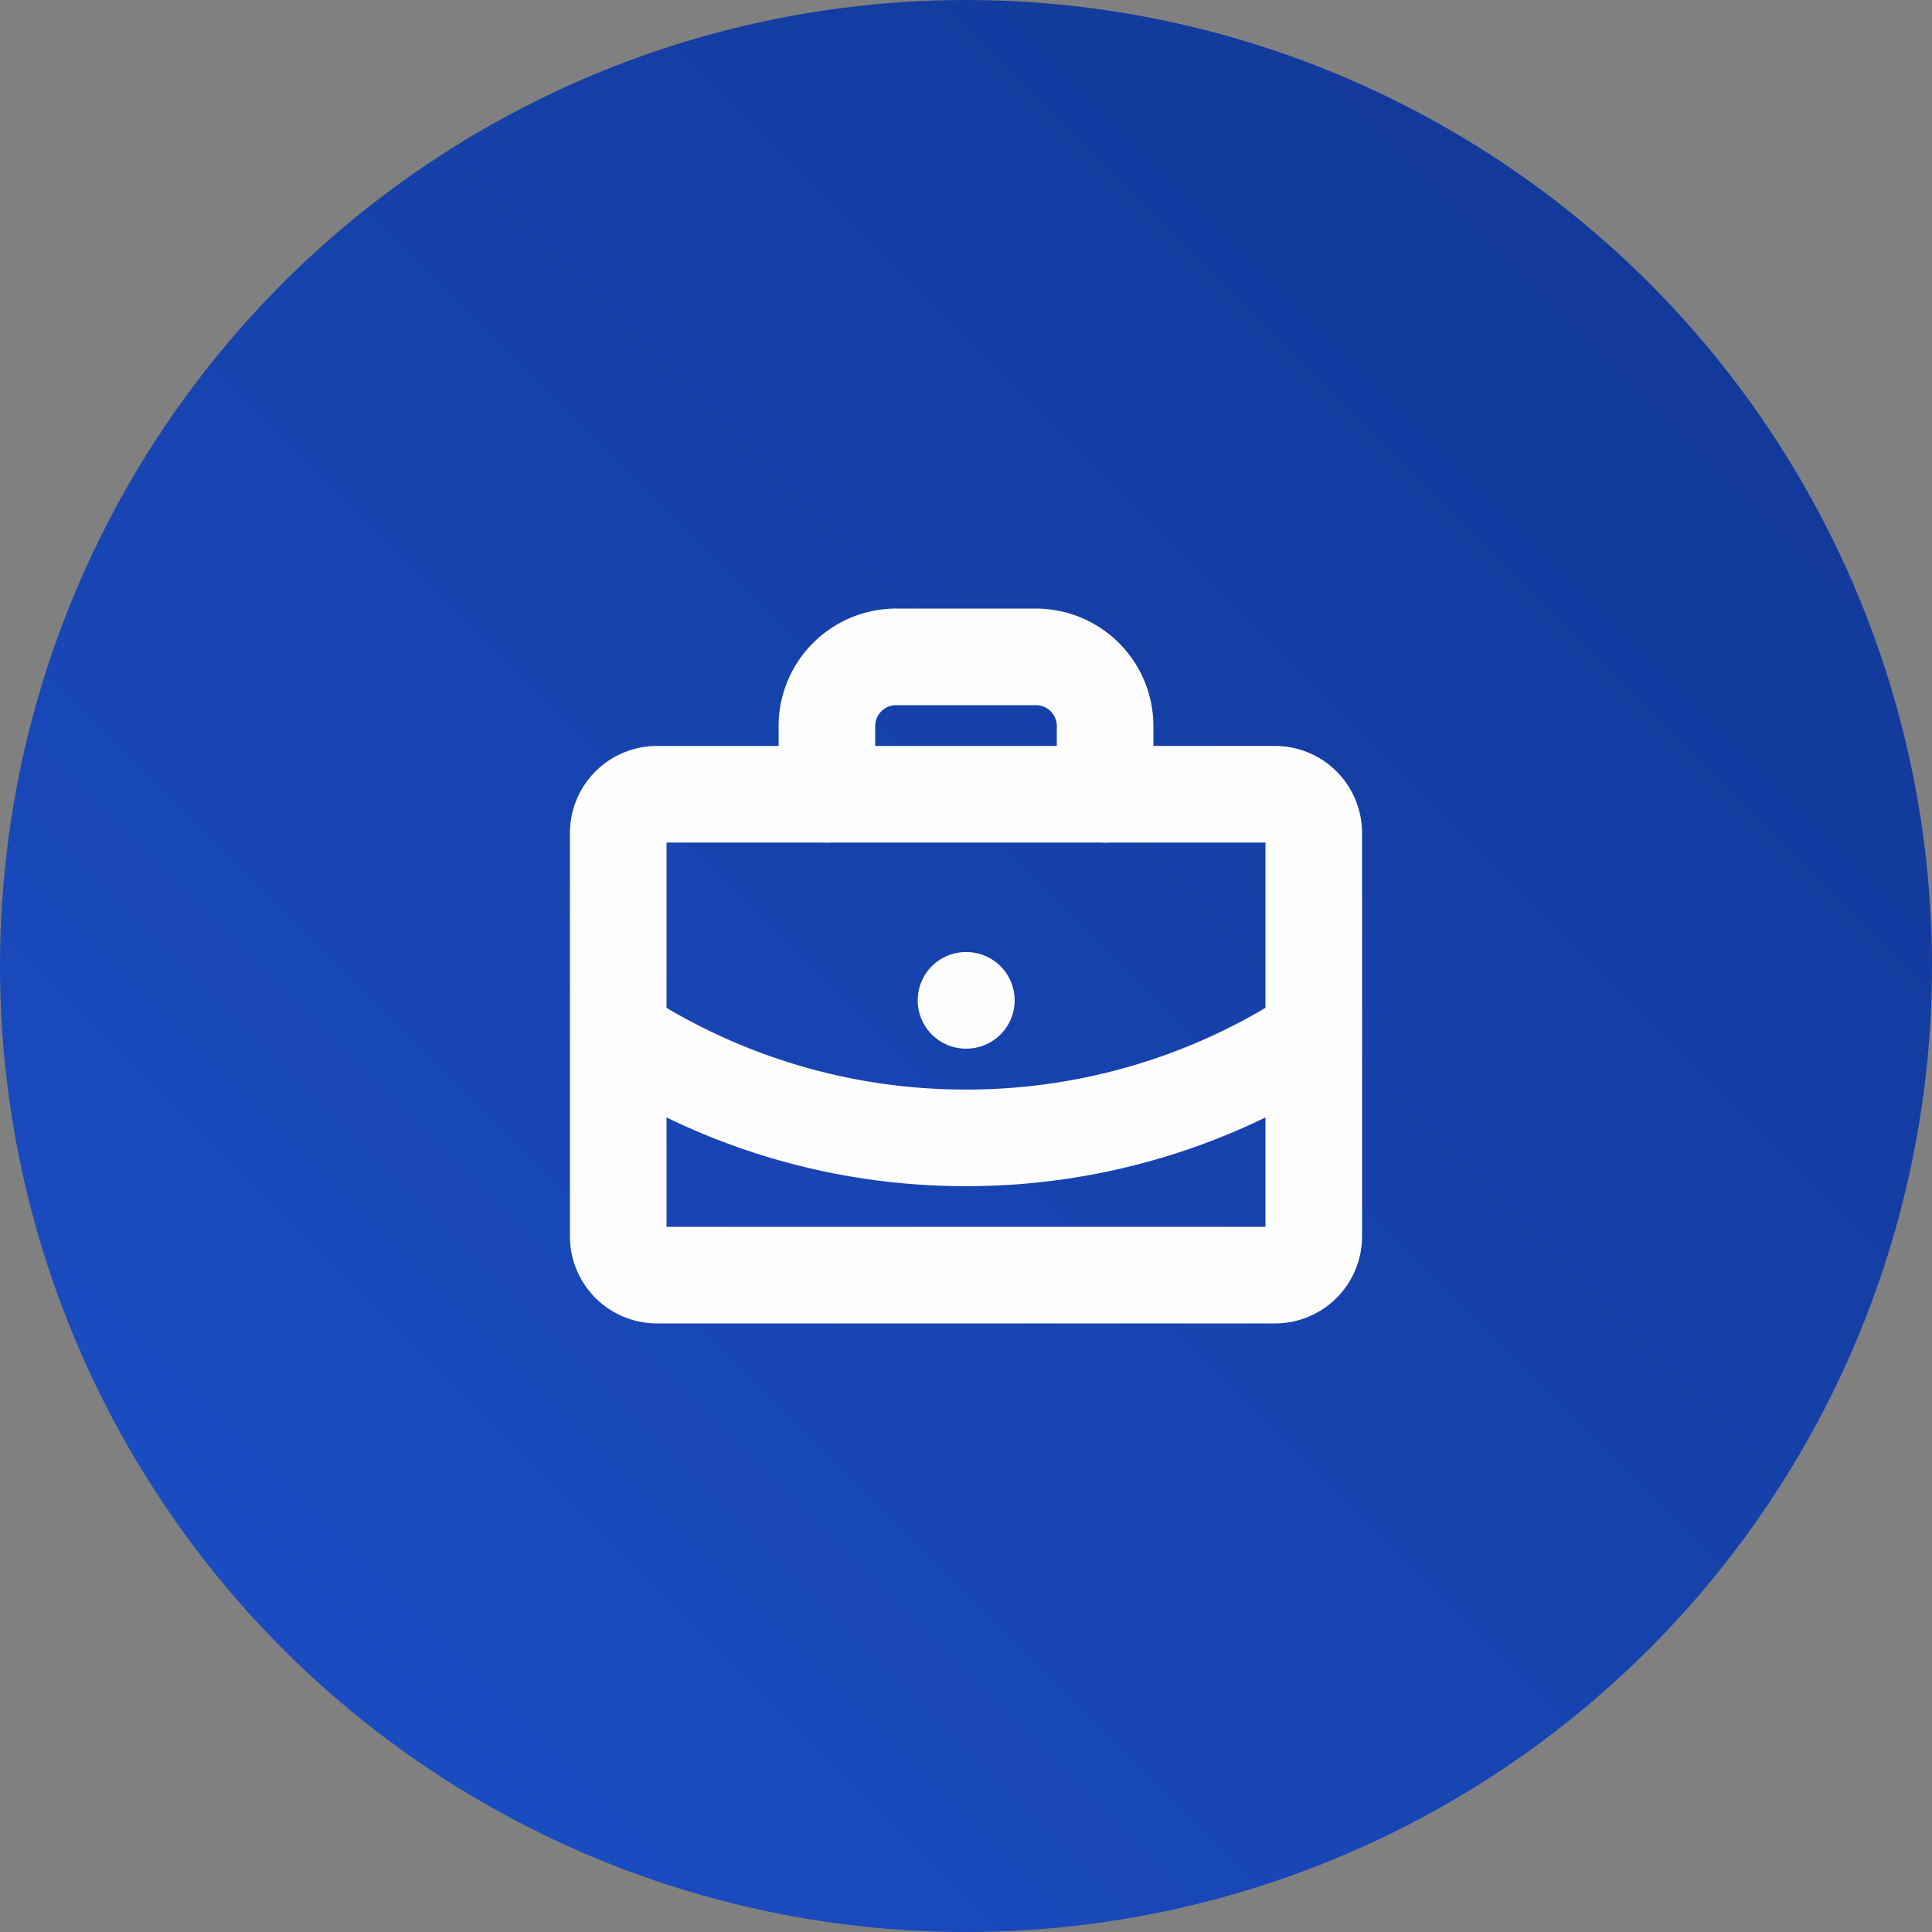
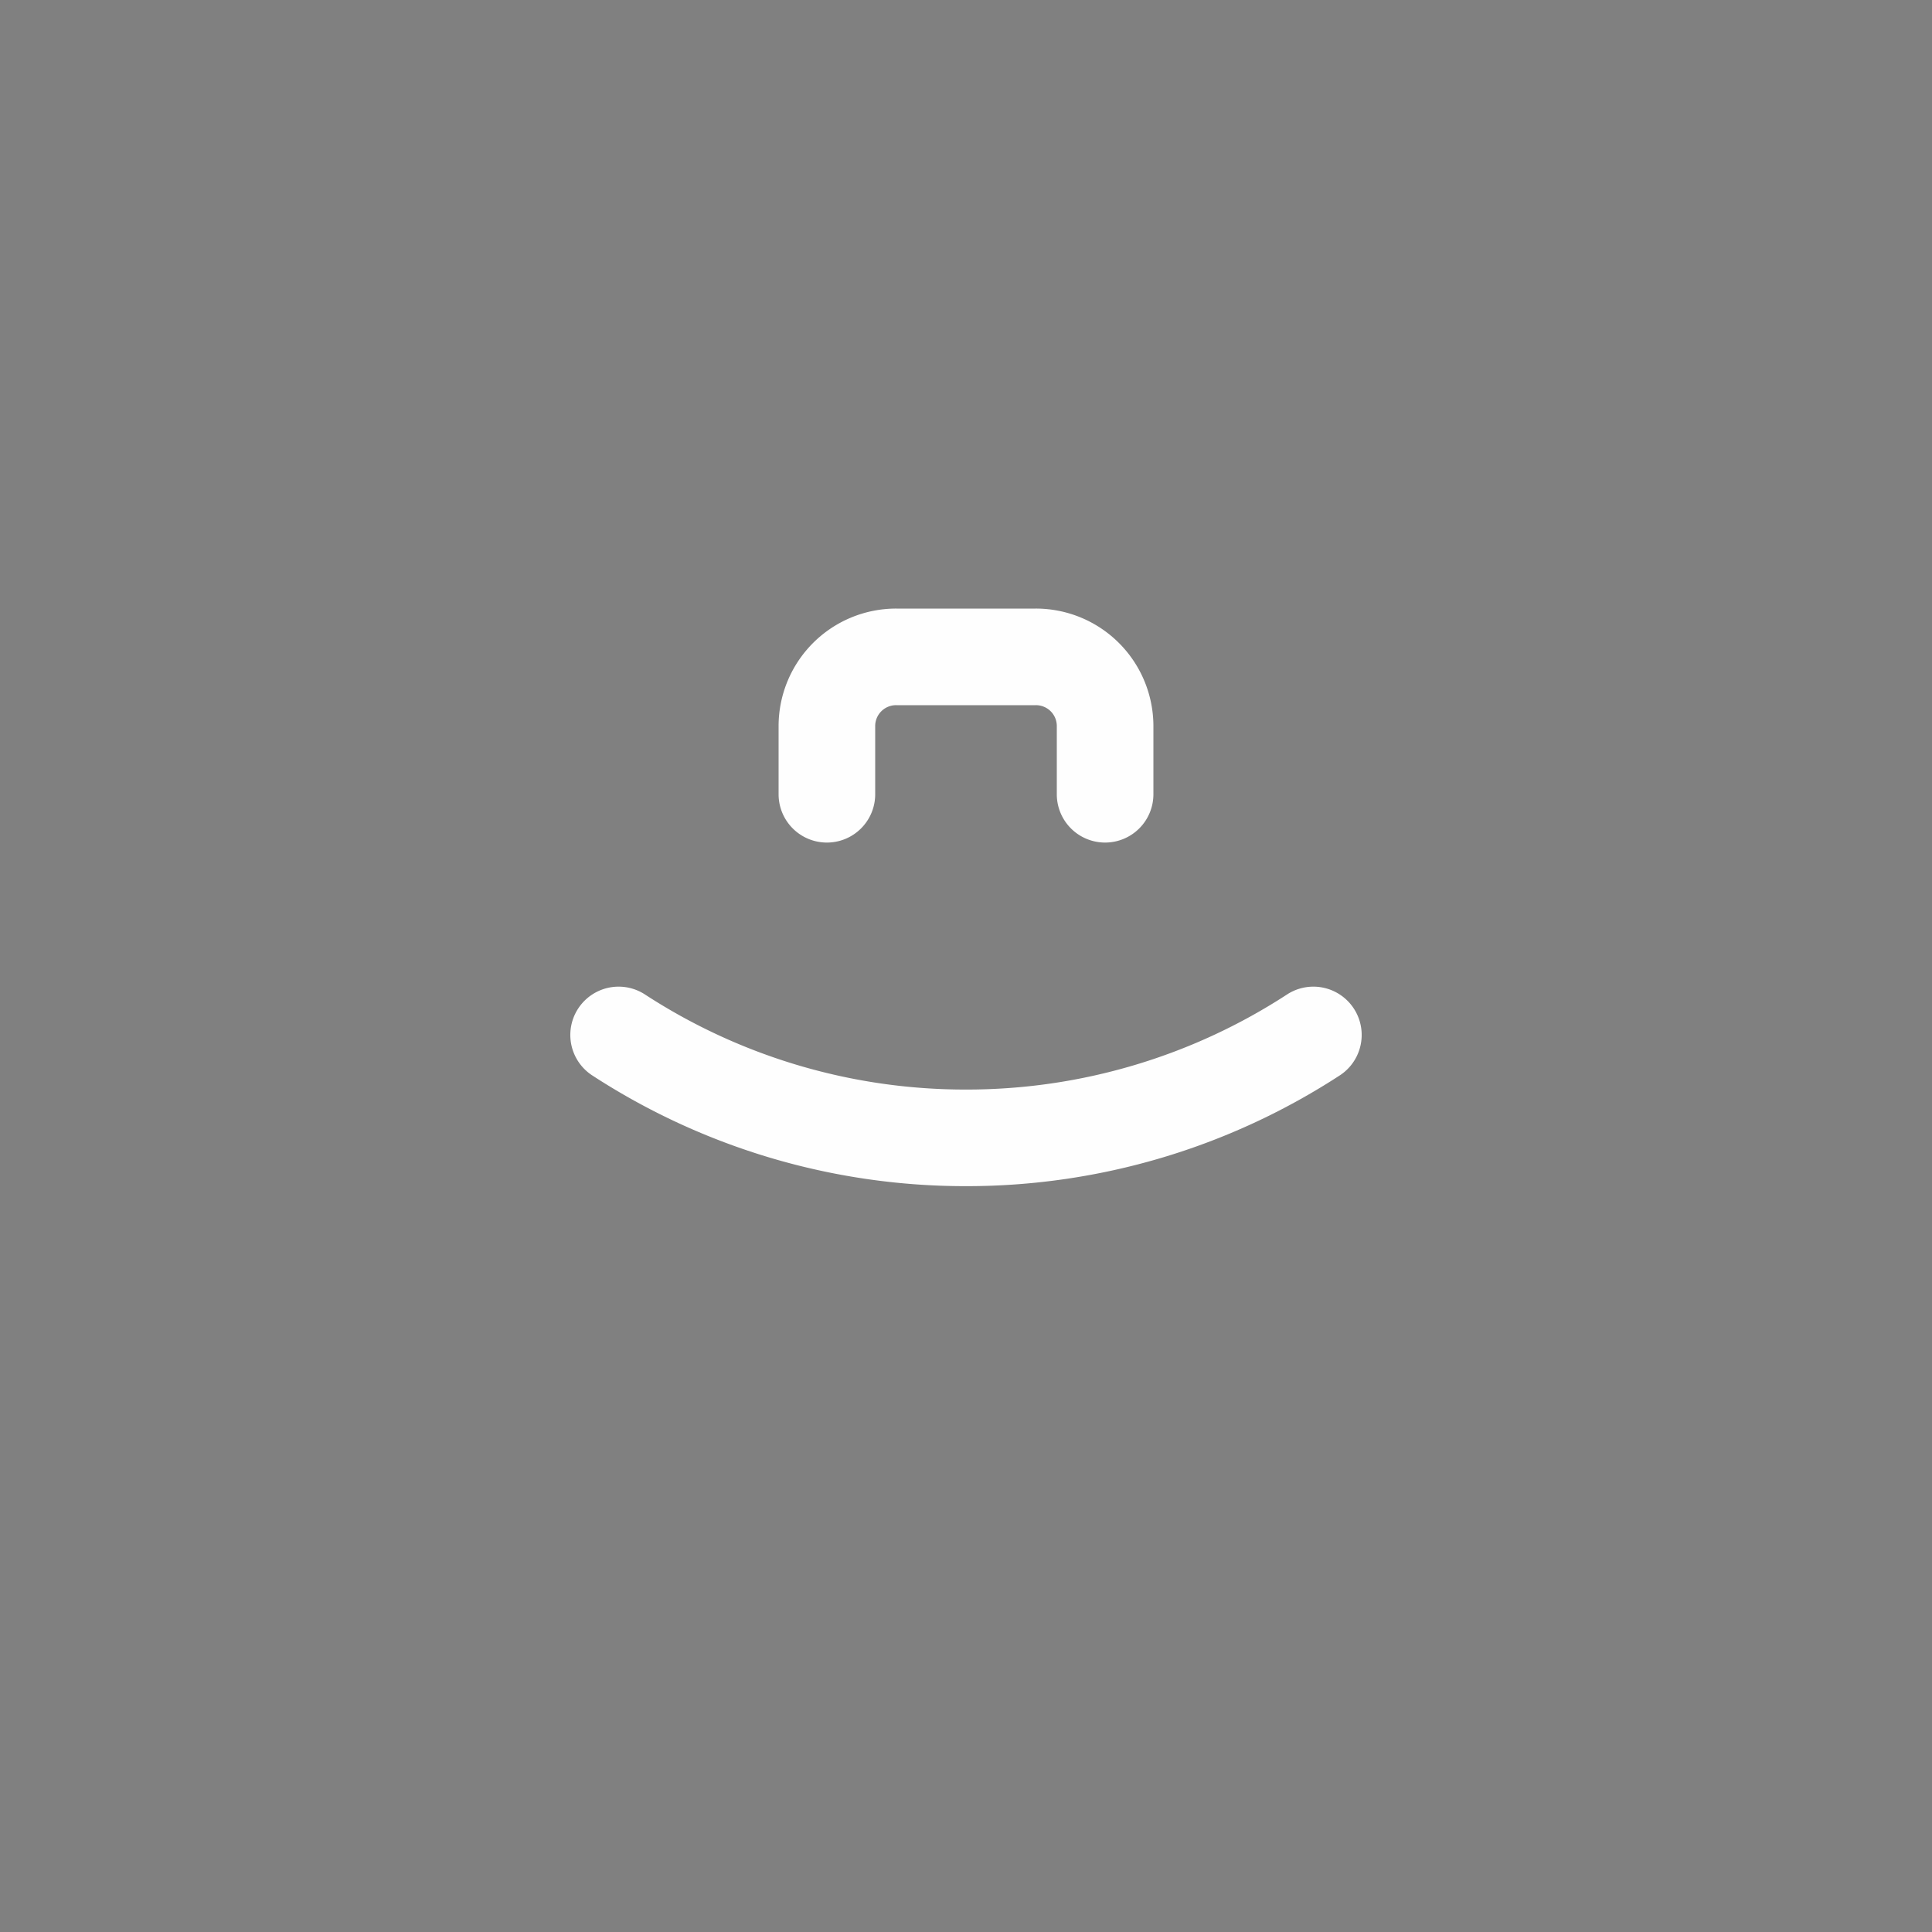
<svg xmlns="http://www.w3.org/2000/svg" width="100" height="100" viewBox="0 0 100 100">
  <rect x="0" y="0" width="100" height="100" fill="#808080" stroke="none" />
  <defs>
    <linearGradient id="a" x1="1" x2="0" y2="1" gradientUnits="objectBoundingBox">
      <stop offset="0" stop-color="#113692" />
      <stop offset="1" stop-color="#1c4fc9" />
    </linearGradient>
  </defs>
  <g transform="translate(-2517 -2775)">
-     <circle cx="50" cy="50" r="50" transform="translate(2517 2775)" fill="url(#a)" />
    <g transform="translate(2547 2807)">
-       <path d="M12.018,14.5H12a2.5,2.5,0,1,1,0-5h.018a2.5,2.5,0,1,1,0,5Z" transform="translate(8 7.778)" fill="#fefefe" />
      <path d="M22.4,11.611a2.5,2.5,0,0,1-2.5-2.5V5.556A1.08,1.08,0,0,0,18.8,4.5H11.6a1.08,1.08,0,0,0-1.1,1.056V9.111a2.5,2.5,0,0,1-5,0V5.556A6.085,6.085,0,0,1,11.6-.5h7.2a6.085,6.085,0,0,1,6.1,6.056V9.111A2.5,2.5,0,0,1,22.4,11.611Z" transform="translate(4.8 0)" fill="#fefefe" />
      <path d="M20,20.839A35.364,35.364,0,0,1,.634,15.094a2.5,2.5,0,0,1,2.731-4.188A30.376,30.376,0,0,0,20,15.839a30.376,30.376,0,0,0,16.635-4.933,2.5,2.5,0,0,1,2.731,4.188A35.364,35.364,0,0,1,20,20.839Z" transform="translate(0 8.556)" fill="#fefefe" />
-       <path d="M2-2.5H34A4.505,4.505,0,0,1,38.5,2V22.889a4.505,4.505,0,0,1-4.5,4.5H2a4.505,4.505,0,0,1-4.5-4.5V2A4.505,4.505,0,0,1,2-2.5Zm31.5,5H2.5V22.389h31Z" transform="translate(2 9.111)" fill="#fefefe" />
    </g>
  </g>
</svg>